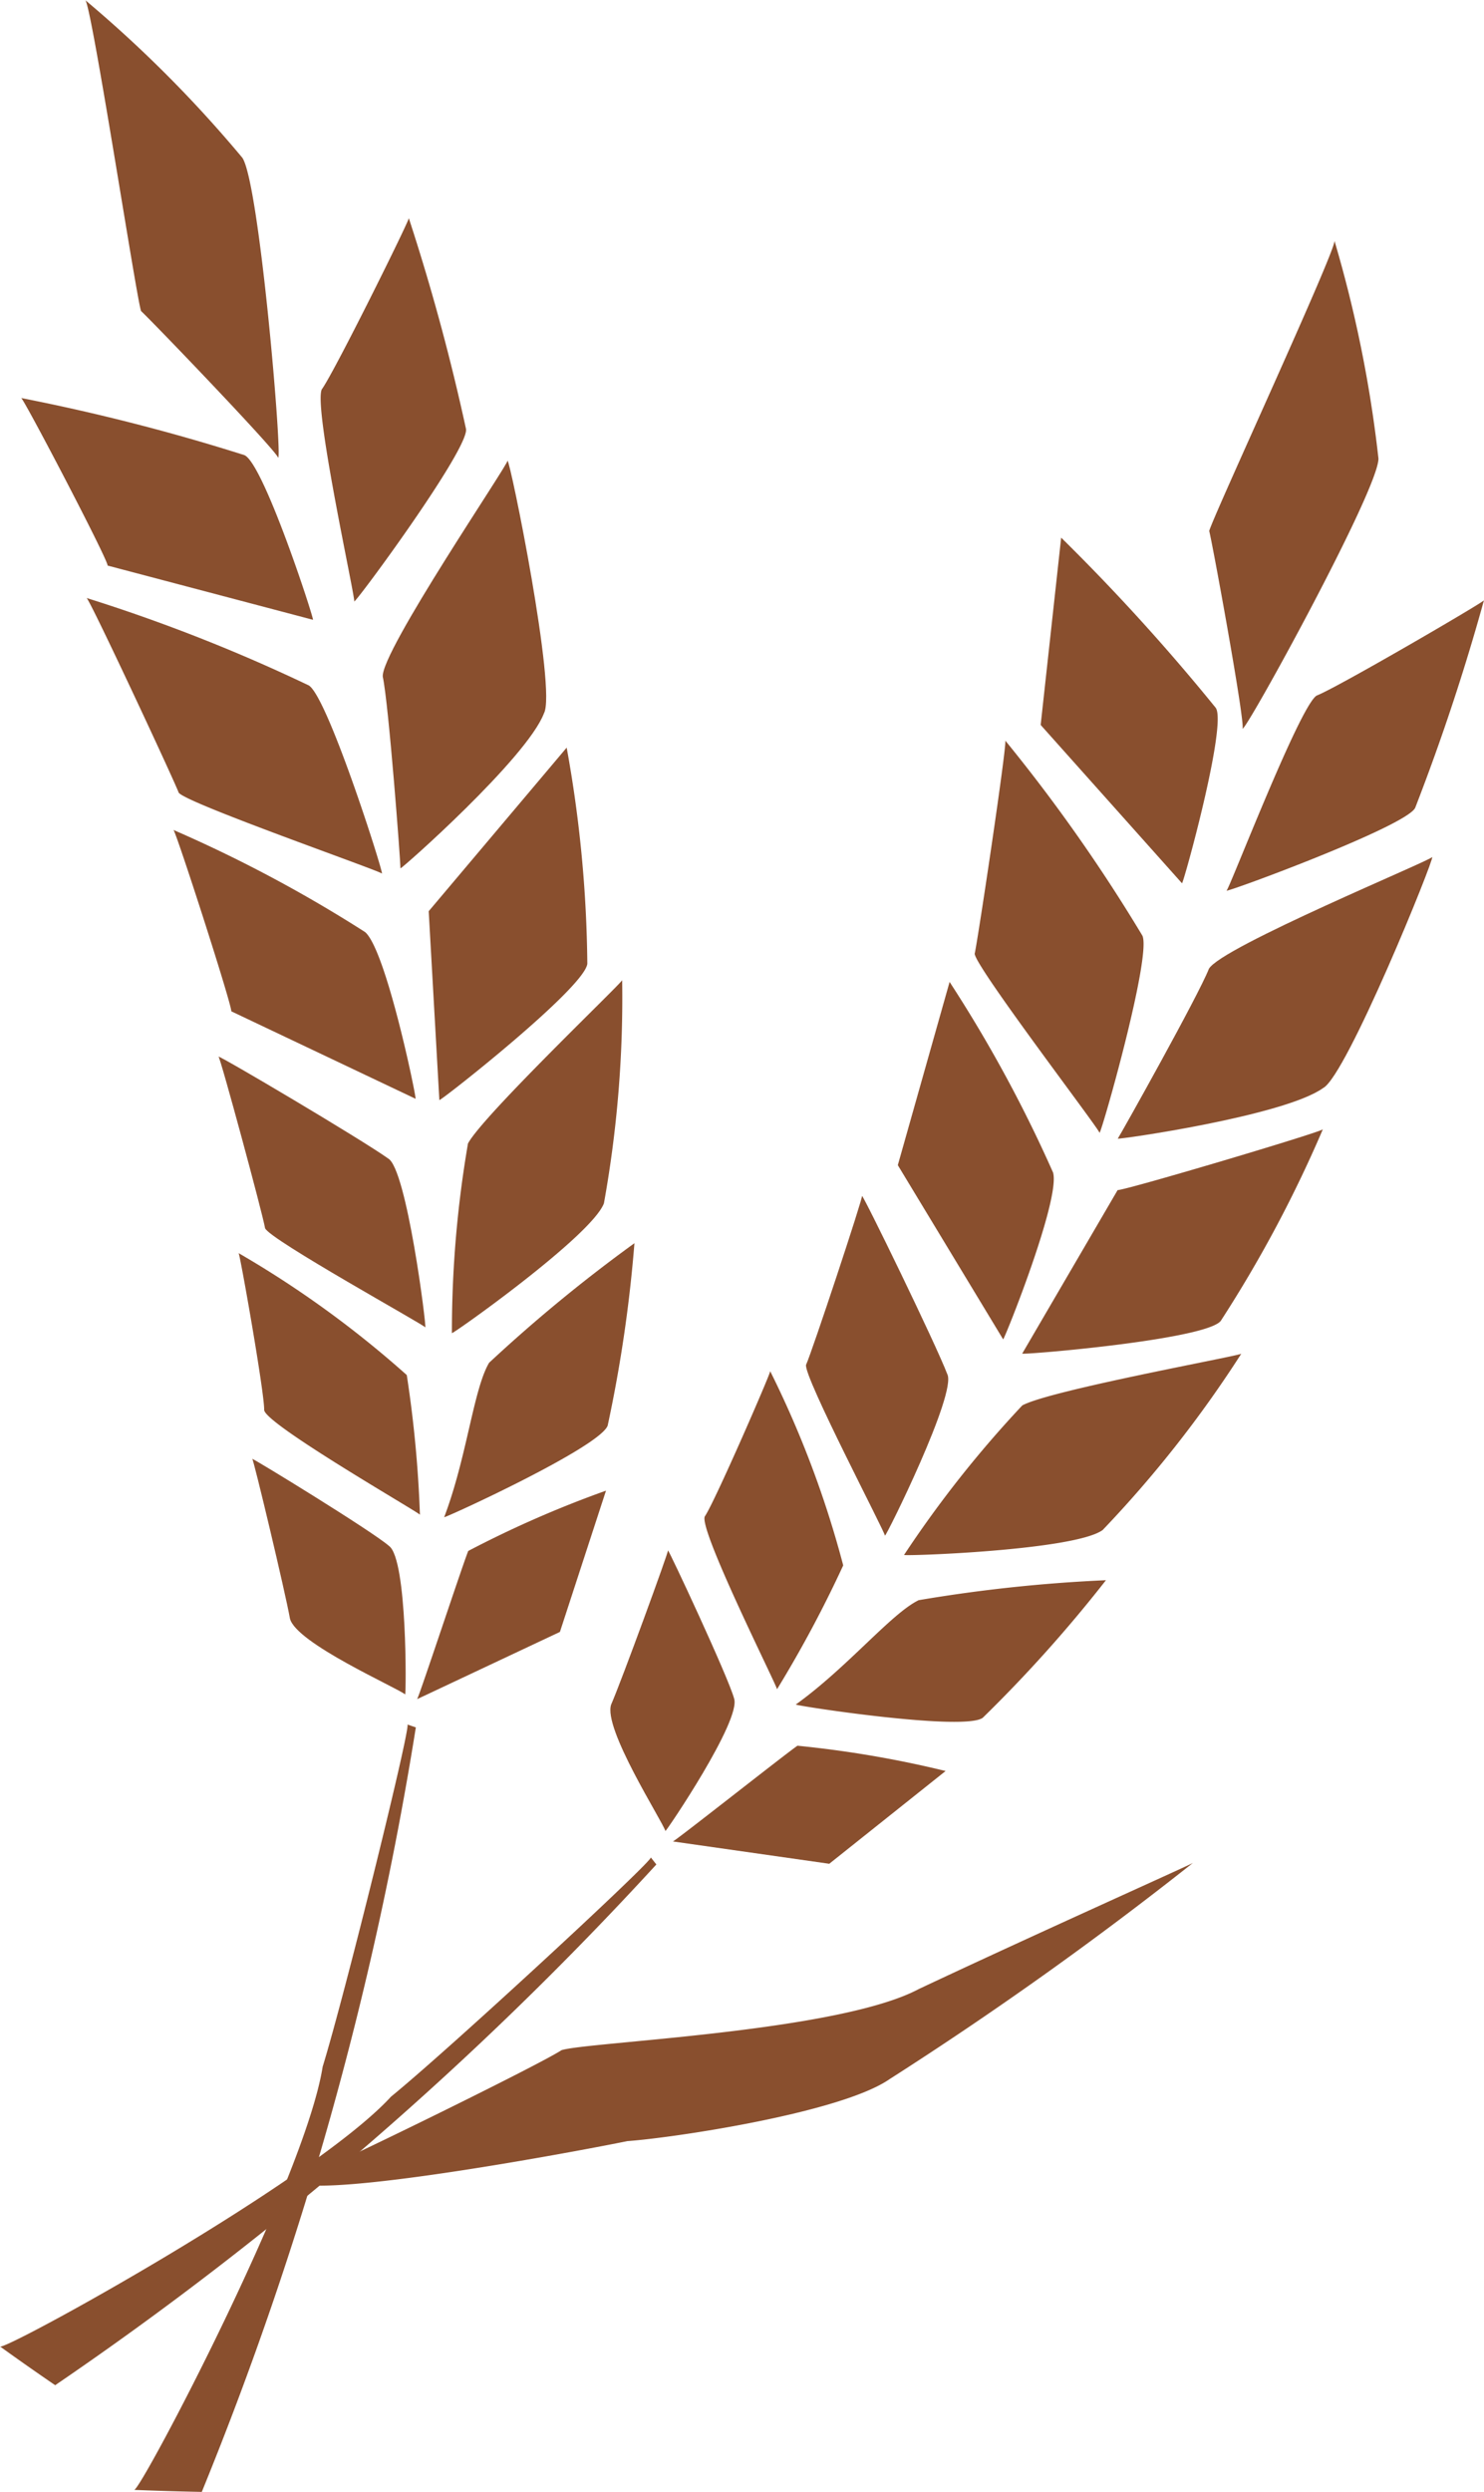
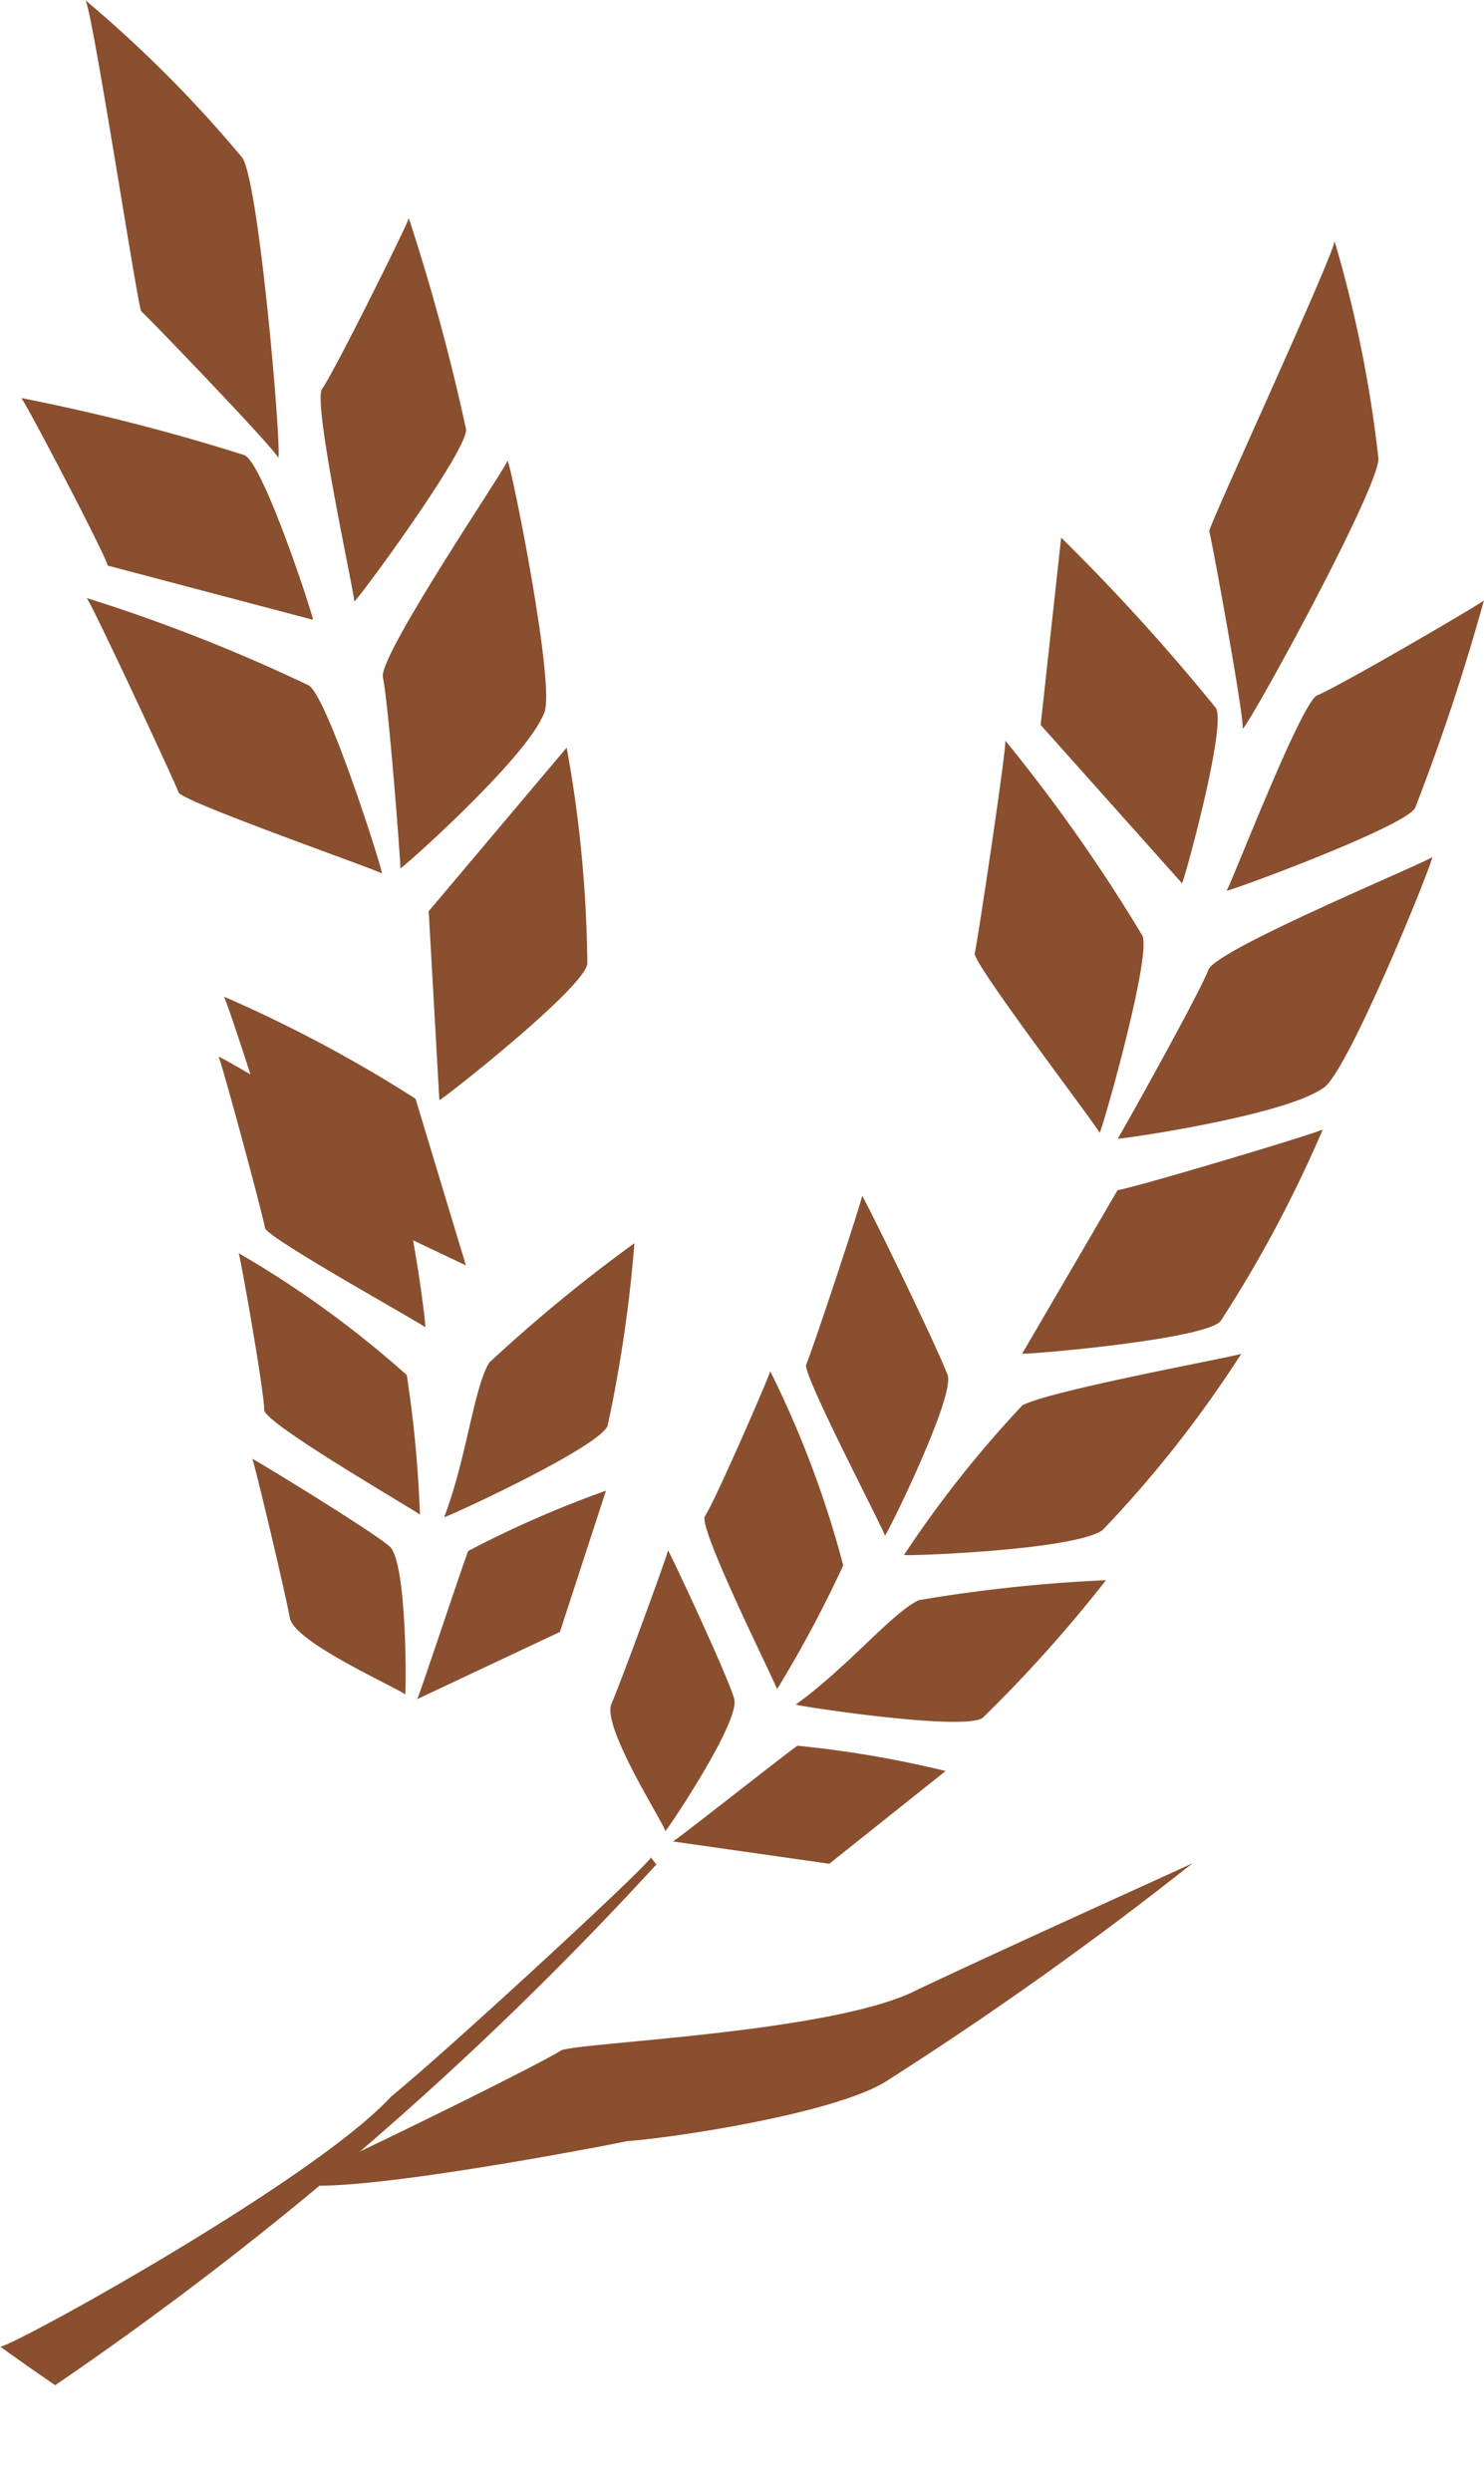
<svg xmlns="http://www.w3.org/2000/svg" width="30.116" height="50.558" viewBox="0 0 30.116 50.558">
  <g transform="translate(-356.711 -4449.556)">
    <path d="M219.4,617.548c-.064-.207-1.276-2.089-1.1-2.57.212-.485,1.175-3.122,1.152-3.124.016-.012,1.22,2.561,1.34,3,.161.434-1.374,2.7-1.391,2.692" transform="translate(150.815 3869.157)" fill="#894f2e" />
    <path d="M219,616.039c.011.021,2.342-1.82,2.529-1.942a21.716,21.716,0,0,1,3.006.513l-2.361,1.882L219,616.039" transform="translate(151.366 3870.877)" fill="#894f2e" />
    <path d="M220.409,614.718c1.055-.759,1.935-1.846,2.494-2.117a30.814,30.814,0,0,1,3.8-.405,28.11,28.11,0,0,1-2.5,2.791c-.379.281-3.8-.244-3.795-.269" transform="translate(152.452 3869.42)" fill="#894f2e" />
    <path d="M220.834,616.253a24.41,24.41,0,0,0,1.343-2.513,20.5,20.5,0,0,0-1.482-3.94c.025.007-1.133,2.671-1.326,2.945-.136.258,1.489,3.487,1.464,3.508" transform="translate(151.646 3867.575)" fill="#894f2e" />
    <path d="M214.636,621.9c.021.08,4.961-2.336,5.464-2.666.508-.168,5.606-.363,7.252-1.241,2.361-1.112,5.563-2.544,5.563-2.559a74.8,74.8,0,0,1-6.158,4.388c-.981.68-4.361,1.188-5.321,1.257-.975.2-6.266,1.193-6.8.821" transform="translate(148.006 3871.917)" fill="#894f2e" />
    <path d="M224.491,615.374c.055.058-4.1,3.9-5.271,4.852-1.574,1.719-7.878,5.181-7.935,5.068q.555.4,1.12.786a70.163,70.163,0,0,0,12.2-10.565l-.11-.14" transform="translate(145.426 3871.868)" fill="#894f2e" />
    <path d="M221.65,613.683a22.716,22.716,0,0,1,2.4-3.034c.561-.31,4.439-1.011,4.445-1.05a23.623,23.623,0,0,1-2.813,3.577c-.568.416-4.036.535-4.029.506" transform="translate(153.407 3867.421)" fill="#894f2e" />
    <path d="M222.129,614.683c.027.011,1.464-2.892,1.264-3.276-.237-.621-1.706-3.636-1.731-3.616.032.005-1.016,3.17-1.135,3.427-.055.235,1.628,3.443,1.6,3.466" transform="translate(152.542 3866.028)" fill="#894f2e" />
-     <path d="M223.716,612.59c.023.009,1.168-2.841,1.014-3.384a27.517,27.517,0,0,0-2.1-3.868l-1.051,3.717,2.138,3.535" transform="translate(153.352 3864.14)" fill="#894f2e" />
    <path d="M223.005,611.578l1.936-3.317c.181,0,4.165-1.186,4.165-1.234a25.812,25.812,0,0,1-2.073,3.889c-.313.384-4.034.694-4.029.662" transform="translate(154.451 3865.44)" fill="#894f2e" />
    <path d="M224.1,609.62c.083-.129,1.644-2.917,1.848-3.443.235-.439,4.538-2.213,4.533-2.271.05.028-1.738,4.438-2.213,4.687-.789.568-4.172,1.051-4.168,1.027" transform="translate(155.295 3863.037)" fill="#894f2e" />
    <path d="M224.993,610.531c.037.011,1.06-3.581.871-4a33.78,33.78,0,0,0-2.784-3.96c.05,0-.551,4.02-.62,4.326.014.271,2.561,3.6,2.533,3.634" transform="translate(154.031 3862.009)" fill="#894f2e" />
    <path d="M225.347,606.855c.037.023,1.48-3.744,1.83-3.958.4-.151,3.4-1.9,3.395-1.933a44.051,44.051,0,0,1-1.395,4.209c-.172.375-3.829,1.722-3.83,1.682" transform="translate(156.254 3860.771)" fill="#894f2e" />
    <path d="M226.084,607.258c.028.011.922-3.22.685-3.559a41.753,41.753,0,0,0-3.137-3.453l-.416,3.8,2.867,3.211" transform="translate(154.614 3860.218)" fill="#894f2e" />
    <path d="M225.825,606.742c.05-.149-.6-3.7-.676-4.009.051-.241,2.627-5.809,2.54-5.892a25.576,25.576,0,0,1,.894,4.422c.007.623-2.7,5.549-2.758,5.48" transform="translate(156.102 3857.596)" fill="#894f2e" />
    <path d="M217.28,615.584c-.168-.138-2.22-1.041-2.338-1.54-.092-.522-.743-3.252-.765-3.239.005-.019,2.434,1.467,2.777,1.768.373.274.347,3.009.326,3.011" transform="translate(147.653 3868.349)" fill="#894f2e" />
    <path d="M216.067,615.4c.021.012.949-2.8,1.039-3.007a21.744,21.744,0,0,1,2.795-1.223l-.935,2.866-2.9,1.365" transform="translate(149.108 3868.629)" fill="#894f2e" />
    <path d="M216.377,613.894c.462-1.214.595-2.6.913-3.136a31,31,0,0,1,2.949-2.425,28.233,28.233,0,0,1-.543,3.7c-.163.443-3.313,1.883-3.319,1.859" transform="translate(149.347 3866.446)" fill="#894f2e" />
    <path d="M217.7,613.755a24.137,24.137,0,0,0-.267-2.834,20.709,20.709,0,0,0-3.413-2.474c.023-.007.529,2.851.519,3.184.028.292,3.17,2.094,3.161,2.124" transform="translate(147.533 3866.533)" fill="#894f2e" />
-     <path d="M218.369,613.85c.08.02-1.274,5.5-1.72,6.942-.363,2.3-3.717,8.65-3.827,8.586q.685.027,1.374.041a70.292,70.292,0,0,0,4.344-15.511l-.17-.058" transform="translate(146.61 3870.694)" fill="#894f2e" />
-     <path d="M216.466,612.478a22.518,22.518,0,0,1,.326-3.846c.3-.566,3.147-3.28,3.129-3.315a23.46,23.46,0,0,1-.37,4.528c-.246.66-3.076,2.662-3.085,2.634" transform="translate(149.416 3864.124)" fill="#894f2e" />
    <path d="M217.987,611.688c.028,0-.375-3.214-.754-3.427-.542-.388-3.436-2.1-3.443-2.066.03-.014.9,3.2.945,3.48.085.228,3.26,1.979,3.251,2.012" transform="translate(147.355 3864.799)" fill="#894f2e" />
-     <path d="M218.187,609.05c.025-.005-.595-3.013-1.023-3.381a27.721,27.721,0,0,0-3.891-2.073c.037-.016,1.179,3.519,1.175,3.68l3.738,1.774" transform="translate(146.957 3862.798)" fill="#894f2e" />
+     <path d="M218.187,609.05a27.721,27.721,0,0,0-3.891-2.073c.037-.016,1.179,3.519,1.175,3.68l3.738,1.774" transform="translate(146.957 3862.798)" fill="#894f2e" />
    <path d="M216.416,609.8l-.216-3.83,2.8-3.319a25.637,25.637,0,0,1,.419,4.384c-.051.492-2.988,2.795-3,2.765" transform="translate(149.211 3862.073)" fill="#894f2e" />
    <path d="M216.033,607.634c0-.154-.239-3.337-.359-3.887-.048-.5,2.568-4.338,2.531-4.384.057,0,1,4.657.74,5.126-.343.906-2.9,3.168-2.912,3.145" transform="translate(148.805 3859.539)" fill="#894f2e" />
    <path d="M218.272,606.529c.035-.011-1.094-3.57-1.483-3.816a34.266,34.266,0,0,0-4.512-1.775c.042-.023,1.759,3.657,1.871,3.951.163.218,4.128,1.6,4.124,1.641" transform="translate(146.19 3860.75)" fill="#894f2e" />
    <path d="M215.642,604.366c.044,0-.832-3.937-.658-4.308.251-.343,1.791-3.452,1.766-3.475a43.271,43.271,0,0,1,1.161,4.278c.065.405-2.244,3.538-2.269,3.5" transform="translate(148.257 3857.398)" fill="#894f2e" />
    <path d="M217.45,603.149c.03-.005-1.007-3.193-1.395-3.345a41.3,41.3,0,0,0-4.528-1.158c.035-.021,1.742,3.237,1.756,3.4l4.167,1.1" transform="translate(145.613 3858.985)" fill="#894f2e" />
    <path d="M216.177,603.369c-.041-.15-2.547-2.758-2.781-2.975-.09-.227-1.016-6.287-1.135-6.31a25.459,25.459,0,0,1,3.19,3.2c.349.515.816,6.108.726,6.085" transform="translate(146.178 3855.473)" fill="#894f2e" />
  </g>
</svg>